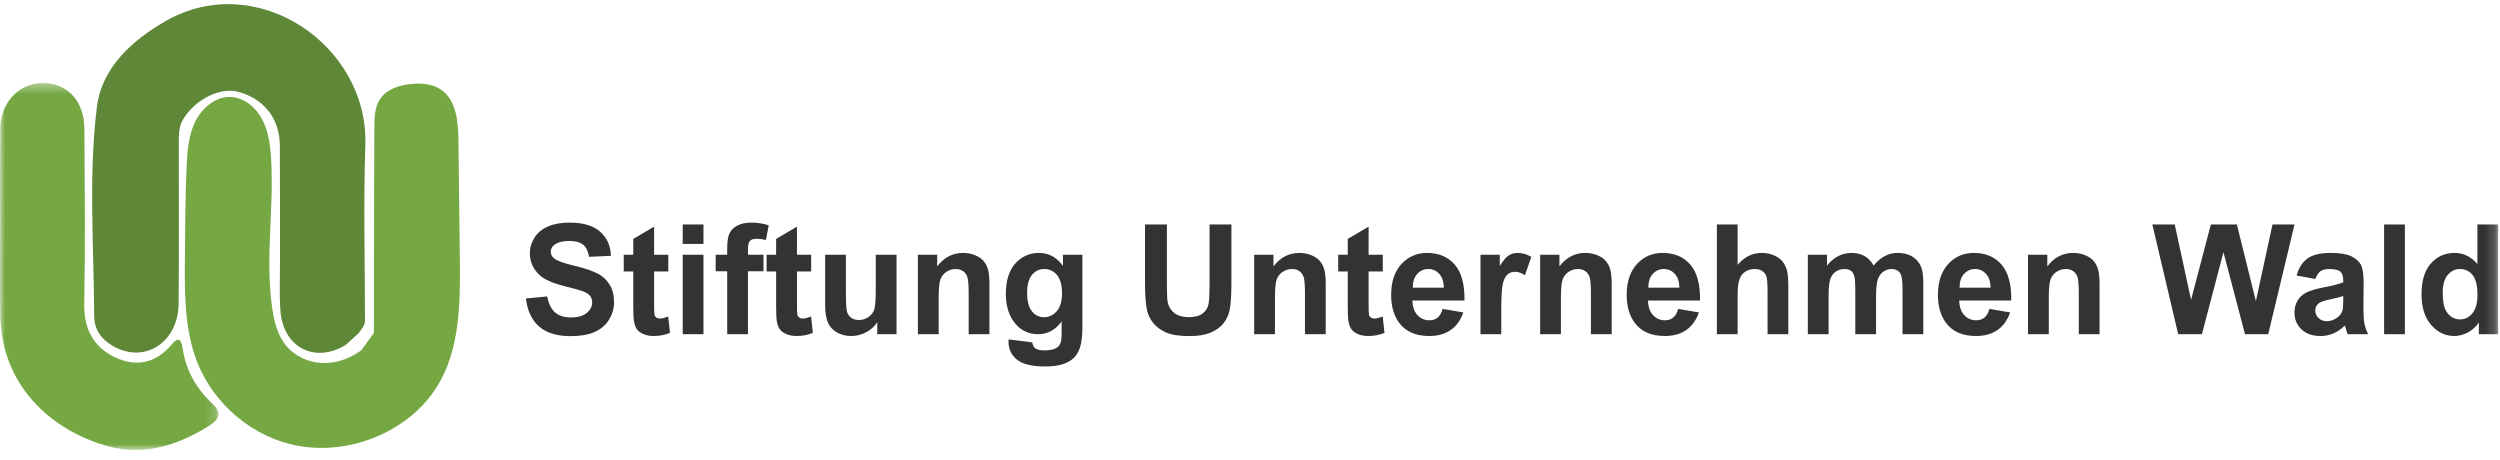
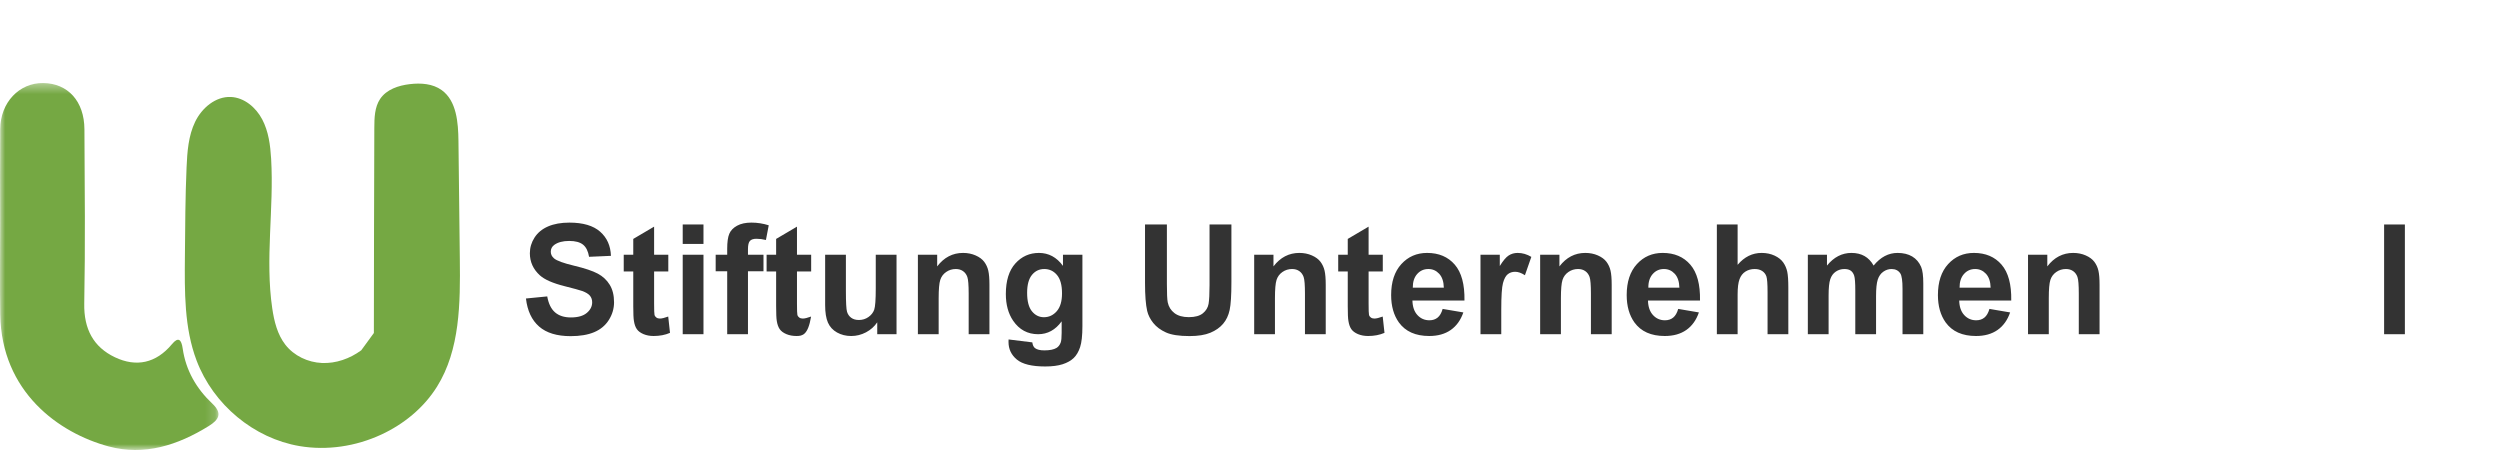
<svg xmlns="http://www.w3.org/2000/svg" xmlns:xlink="http://www.w3.org/1999/xlink" width="250" height="46" viewBox="0 0 250 46">
  <defs>
    <polygon id="logowald-a" points="0 .392 21.847 .392 21.847 37.088 0 37.088" />
    <polygon id="logowald-c" points="0 45 249.816 45 249.816 .415 0 .415" />
  </defs>
  <g fill="none" fill-rule="evenodd">
    <path fill="#75A843" d="M37.387,33.3 C37.397,26.464 37.405,19.628 37.432,12.792 C37.436,11.79 37.459,10.721 38.013,9.894 C38.655,8.936 39.855,8.546 40.985,8.413 C42.081,8.284 43.266,8.359 44.167,9.009 C45.661,10.087 45.825,12.246 45.846,14.115 C45.892,18.049 45.937,21.984 45.983,25.917 C46.034,30.304 46.01,34.973 43.699,38.67 C42.372,40.793 40.361,42.426 38.115,43.464 C35.58,44.635 32.71,45.072 29.964,44.61 C25.394,43.841 21.329,40.467 19.659,36.054 C18.416,32.773 18.459,29.152 18.491,25.634 C18.519,22.667 18.527,19.699 18.657,16.734 C18.725,15.178 18.838,13.577 19.514,12.18 C20.19,10.784 21.564,9.63 23.088,9.697 C24.42,9.755 25.588,10.737 26.22,11.935 C26.853,13.133 27.034,14.523 27.114,15.882 C27.407,20.864 26.497,25.9 27.225,30.835 C27.415,32.126 27.738,33.447 28.534,34.47 C29.405,35.589 30.794,36.237 32.193,36.299 C33.592,36.361 34.988,35.865 36.124,35.03" />
-     <path fill="#5E8837" d="M36.535,14.518 C36.876,4.527 25.687,-3.11 16.573,2.1 C13.177,4.042 10.176,6.803 9.695,10.651 C8.834,17.559 9.387,24.587 9.418,31.565 C9.424,32.942 10.089,33.878 11.215,34.553 C14.388,36.458 17.835,34.298 17.865,30.327 C17.905,24.952 17.882,19.576 17.88,14.201 C17.88,13.397 17.896,12.608 18.335,11.893 C19.556,9.904 22.059,8.679 23.875,9.195 C26.442,9.924 27.963,11.867 27.984,14.567 C28.015,18.459 27.993,22.352 27.998,26.244 C28,27.85 27.925,29.464 28.04,31.062 C28.306,34.75 31.488,36.388 34.585,34.484 L35.899,33.283 C35.851,33.284 36.264,32.832 36.201,32.832 C36.264,32.832 36.354,32.524 36.402,32.523 L36.499,32.184 C36.499,26.254 36.335,20.38 36.535,14.518" />
    <g transform="translate(0 7.912)">
      <mask id="logowald-b" fill="#fff">
        <use xlink:href="#logowald-a" />
      </mask>
      <path fill="#75A843" d="M0.015,14.451 C0.014,11.299 -0.005,8.147 0.02,4.996 C0.04,2.341 1.915,0.362 4.322,0.392 C6.791,0.422 8.428,2.209 8.443,5.018 C8.475,10.827 8.535,16.638 8.425,22.446 C8.377,24.988 9.344,26.794 11.495,27.815 C13.625,28.826 15.604,28.417 17.197,26.503 C17.838,25.733 18.139,26.038 18.268,26.934 C18.583,29.132 19.64,30.947 21.222,32.439 C22.252,33.41 21.922,34.045 20.869,34.696 C17.771,36.612 14.434,37.689 10.88,36.735 C5.867,35.389 0.144,31.269 0.023,23.536 C-0.024,20.509 0.016,17.48 0.015,14.451" mask="url(#logowald-b)" />
    </g>
    <path fill="#333" d="M52.595 29.85L54.723 29.641C54.852 30.365 55.111 30.896 55.503 31.235 55.895 31.575 56.423 31.744 57.088 31.744 57.793 31.744 58.324 31.593 58.681 31.291 59.039 30.99 59.217 30.637 59.217 30.232 59.217 29.973 59.142 29.752 58.992 29.57 58.841 29.387 58.579 29.229 58.205 29.095 57.948 29.005 57.364 28.845 56.453 28.616 55.28 28.321 54.457 27.959 53.984 27.531 53.319 26.926 52.986 26.19 52.986 25.322 52.986 24.763 53.143 24.24 53.456 23.754 53.769 23.267 54.22 22.897 54.808 22.642 55.397 22.388 56.108 22.261 56.94 22.261 58.301 22.261 59.324 22.562 60.011 23.166 60.699 23.77 61.06 24.576 61.094 25.584L58.907 25.681C58.813 25.117 58.612 24.712 58.304 24.465 57.997 24.218 57.534 24.094 56.918 24.094 56.283 24.094 55.785 24.227 55.425 24.491 55.194 24.661 55.078 24.888 55.078 25.172 55.078 25.431 55.186 25.654 55.403 25.838 55.679 26.073 56.349 26.317 57.414 26.572 58.478 26.826 59.265 27.09 59.775 27.362 60.285 27.634 60.684 28.006 60.972 28.477 61.261 28.949 61.405 29.531 61.405 30.225 61.405 30.854 61.232 31.443 60.887 31.992 60.542 32.54 60.055 32.948 59.424 33.215 58.793 33.482 58.007 33.615 57.066 33.615 55.696 33.615 54.644 33.295 53.91 32.654 53.176 32.013 52.737 31.078 52.595 29.85M66.83 25.472L66.83 27.149 65.411 27.149 65.411 30.352C65.411 31.001 65.424 31.379 65.451 31.486 65.478 31.594 65.54 31.682 65.636 31.752 65.732 31.822 65.849 31.856 65.987 31.856 66.179 31.856 66.458 31.789 66.822 31.655L67 33.286C66.517 33.496 65.97 33.6 65.359 33.6 64.984 33.6 64.647 33.537 64.346 33.41 64.046 33.282 63.825 33.118 63.685 32.916 63.544 32.714 63.447 32.441 63.393 32.096 63.349 31.851 63.326 31.357 63.326 30.614L63.326 27.149 62.373 27.149 62.373 25.472 63.326 25.472 63.326 23.892 65.411 22.664 65.411 25.472 66.83 25.472z" />
    <mask id="logowald-d" fill="#fff">
      <use xlink:href="#logowald-c" />
    </mask>
-     <path fill="#333" d="M68.271 33.421L70.348 33.421 70.348 25.471 68.271 25.471 68.271 33.421zM68.271 24.394L70.348 24.394 70.348 22.448 68.271 22.448 68.271 24.394zM71.567 25.472L72.72 25.472 72.72 24.873C72.72 24.204 72.79 23.705 72.931 23.376 73.071 23.046 73.33 22.778 73.707 22.571 74.084 22.364 74.56 22.26 75.137 22.26 75.728 22.26 76.308 22.35 76.874 22.53L76.593 23.998C76.263 23.917 75.945 23.877 75.64 23.877 75.339 23.877 75.123 23.949 74.993 24.091 74.863 24.233 74.797 24.506 74.797 24.91L74.797 25.472 76.349 25.472 76.349 27.126 74.797 27.126 74.797 33.421 72.72 33.421 72.72 27.126 71.567 27.126 71.567 25.472zM81.116 25.472L81.116 27.149 79.698 27.149 79.698 30.352C79.698 31.001 79.711 31.379 79.738 31.486 79.765 31.594 79.826 31.682 79.923 31.752 80.019 31.822 80.136 31.856 80.274 31.856 80.466 31.856 80.744 31.789 81.109 31.655L81.286 33.286C80.803 33.496 80.257 33.6 79.646 33.6 79.271 33.6 78.933 33.537 78.633 33.41 78.332 33.282 78.112 33.118 77.972 32.916 77.831 32.714 77.734 32.441 77.679 32.096 77.635 31.851 77.613 31.357 77.613 30.614L77.613 27.149 76.66 27.149 76.66 25.472 77.613 25.472 77.613 23.892 79.698 22.664 79.698 25.472 81.116 25.472zM87.724 33.421L87.724 32.231C87.438 32.655 87.063 32.989 86.597 33.234 86.131 33.478 85.64 33.601 85.122 33.601 84.595 33.601 84.122 33.483 83.703 33.249 83.285 33.015 82.981 32.685 82.794 32.261 82.607 31.837 82.514 31.25 82.514 30.502L82.514 25.472 84.59 25.472 84.59 29.125C84.59 30.242 84.628 30.927 84.704 31.179 84.781 31.432 84.92 31.631 85.122 31.778 85.324 31.926 85.58 31.999 85.891 31.999 86.246 31.999 86.564 31.9 86.845 31.703 87.125 31.506 87.317 31.262 87.421 30.97 87.524 30.677 87.576 29.963 87.576 28.825L87.576 25.472 89.653 25.472 89.653 33.421 87.724 33.421zM98.944 33.421L96.867 33.421 96.867 29.364C96.867 28.506 96.822 27.95 96.734 27.699 96.645 27.447 96.501 27.251 96.301 27.111 96.102 26.971 95.861 26.901 95.581 26.901 95.221 26.901 94.898 27.001 94.612 27.201 94.326 27.4 94.131 27.664 94.025 27.994 93.919 28.323 93.866 28.932 93.866 29.821L93.866 33.421 91.789 33.421 91.789 25.472 93.718 25.472 93.718 26.639C94.403 25.741 95.265 25.292 96.305 25.292 96.763 25.292 97.182 25.375 97.561 25.543 97.941 25.71 98.228 25.923 98.423 26.183 98.617 26.443 98.753 26.736 98.829 27.066 98.905 27.395 98.944 27.867 98.944 28.481L98.944 33.421zM102.713 29.281C102.713 30.125 102.875 30.743 103.197 31.134 103.52 31.526 103.917 31.722 104.391 31.722 104.898 31.722 105.327 31.521 105.677 31.12 106.026 30.717 106.202 30.123 106.202 29.334 106.202 28.511 106.034 27.899 105.699 27.5 105.364 27.101 104.94 26.902 104.428 26.902 103.93 26.902 103.52 27.097 103.197 27.489 102.875 27.881 102.713 28.478 102.713 29.281M100.858 33.945L103.23 34.237C103.27 34.516 103.361 34.709 103.504 34.813 103.701 34.963 104.011 35.038 104.435 35.038 104.977 35.038 105.383 34.956 105.654 34.791 105.836 34.681 105.975 34.504 106.068 34.259 106.132 34.085 106.165 33.763 106.165 33.293L106.165 32.134C105.543 32.992 104.76 33.421 103.814 33.421 102.76 33.421 101.924 32.969 101.309 32.066 100.826 31.352 100.584 30.465 100.584 29.401 100.584 28.069 100.901 27.051 101.534 26.347 102.167 25.644 102.954 25.292 103.896 25.292 104.866 25.292 105.667 25.724 106.297 26.587L106.297 25.472 108.241 25.472 108.241 32.605C108.241 33.543 108.165 34.244 108.012 34.709 107.859 35.172 107.645 35.536 107.369 35.802 107.093 36.066 106.725 36.273 106.264 36.423 105.804 36.572 105.221 36.647 104.516 36.647 103.186 36.647 102.242 36.416 101.686 35.955 101.128 35.493 100.851 34.908 100.851 34.199 100.851 34.13 100.853 34.045 100.858 33.945M114.502 22.447L116.689 22.447 116.689 28.391C116.689 29.334 116.716 29.946 116.771 30.225 116.864 30.674 117.087 31.035 117.44 31.307 117.792 31.579 118.273 31.715 118.884 31.715 119.505 31.715 119.973 31.586 120.289 31.329 120.604 31.072 120.794 30.756 120.858 30.382 120.921 30.008 120.954 29.387 120.954 28.519L120.954 22.447 123.141 22.447 123.141 28.211C123.141 29.529 123.082 30.459 122.964 31.003 122.846 31.547 122.628 32.006 122.31 32.381 121.992 32.754 121.567 33.053 121.035 33.275 120.503 33.497 119.808 33.608 118.951 33.608 117.916 33.608 117.131 33.487 116.597 33.245 116.062 33.003 115.64 32.689 115.329 32.302 115.019 31.915 114.815 31.51 114.716 31.086 114.573 30.457 114.502 29.529 114.502 28.301L114.502 22.447zM132.573 33.421L130.496 33.421 130.496 29.364C130.496 28.506 130.451 27.95 130.363 27.699 130.274 27.447 130.13 27.251 129.93 27.111 129.731 26.971 129.491 26.901 129.209 26.901 128.85 26.901 128.527 27.001 128.241 27.201 127.955 27.4 127.76 27.664 127.654 27.994 127.548 28.323 127.495 28.932 127.495 29.821L127.495 33.421 125.418 33.421 125.418 25.472 127.347 25.472 127.347 26.639C128.032 25.741 128.894 25.292 129.934 25.292 130.392 25.292 130.811 25.375 131.19 25.543 131.57 25.71 131.856 25.923 132.052 26.183 132.246 26.443 132.381 26.736 132.458 27.066 132.534 27.395 132.573 27.867 132.573 28.481L132.573 33.421zM138.279 25.472L138.279 27.149 136.86 27.149 136.86 30.352C136.86 31.001 136.873 31.379 136.9 31.486 136.927 31.594 136.988 31.682 137.085 31.752 137.181 31.822 137.298 31.856 137.436 31.856 137.628 31.856 137.906 31.789 138.271 31.655L138.449 33.286C137.966 33.496 137.419 33.6 136.807 33.6 136.433 33.6 136.095 33.537 135.795 33.41 135.495 33.282 135.274 33.118 135.134 32.916 134.993 32.714 134.896 32.441 134.842 32.096 134.797 31.851 134.775 31.357 134.775 30.614L134.775 27.149 133.821 27.149 133.821 25.472 134.775 25.472 134.775 23.892 136.86 22.664 136.86 25.472 138.279 25.472zM144.383 28.765C144.369 28.156 144.213 27.694 143.918 27.377 143.622 27.06 143.262 26.901 142.839 26.901 142.385 26.901 142.011 27.069 141.715 27.403 141.42 27.737 141.275 28.192 141.279 28.765L144.383 28.765zM144.265 30.891L146.335 31.243C146.069 32.011 145.649 32.597 145.074 32.998 144.5 33.4 143.782 33.6 142.92 33.6 141.555 33.6 140.545 33.149 139.89 32.246 139.372 31.522 139.114 30.609 139.114 29.506 139.114 28.189 139.453 27.157 140.133 26.411 140.813 25.665 141.673 25.292 142.713 25.292 143.881 25.292 144.802 25.683 145.477 26.464 146.152 27.245 146.475 28.441 146.446 30.053L141.242 30.053C141.257 30.676 141.424 31.162 141.745 31.509 142.065 31.855 142.464 32.029 142.942 32.029 143.267 32.029 143.541 31.939 143.763 31.759 143.985 31.579 144.152 31.29 144.265 30.891L144.265 30.891zM150.126 33.421L148.049 33.421 148.049 25.472 149.979 25.472 149.979 26.602C150.309 26.068 150.605 25.716 150.869 25.547 151.133 25.377 151.432 25.292 151.767 25.292 152.24 25.292 152.696 25.424 153.134 25.688L152.492 27.523C152.142 27.293 151.816 27.178 151.516 27.178 151.225 27.178 150.979 27.259 150.777 27.422 150.575 27.584 150.416 27.877 150.3 28.301 150.184 28.725 150.126 29.614 150.126 30.966L150.126 33.421zM161.169 33.421L159.092 33.421 159.092 29.364C159.092 28.506 159.047 27.95 158.959 27.699 158.87 27.447 158.726 27.251 158.526 27.111 158.327 26.971 158.087 26.901 157.806 26.901 157.446 26.901 157.124 27.001 156.838 27.201 156.552 27.4 156.356 27.664 156.25 27.994 156.144 28.323 156.091 28.932 156.091 29.821L156.091 33.421 154.015 33.421 154.015 25.472 155.943 25.472 155.943 26.639C156.628 25.741 157.491 25.292 158.53 25.292 158.988 25.292 159.407 25.375 159.787 25.543 160.166 25.71 160.453 25.923 160.648 26.183 160.842 26.443 160.978 26.736 161.054 27.066 161.13 27.395 161.169 27.867 161.169 28.481L161.169 33.421zM167.939 28.765C167.924 28.156 167.768 27.694 167.473 27.377 167.177 27.06 166.818 26.901 166.394 26.901 165.941 26.901 165.567 27.069 165.271 27.403 164.975 27.737 164.83 28.192 164.835 28.765L167.939 28.765zM167.821 30.891L169.89 31.243C169.624 32.011 169.204 32.597 168.63 32.998 168.055 33.4 167.338 33.6 166.475 33.6 165.111 33.6 164.1 33.149 163.445 32.246 162.927 31.522 162.669 30.609 162.669 29.506 162.669 28.189 163.009 27.157 163.689 26.411 164.368 25.665 165.229 25.292 166.268 25.292 167.436 25.292 168.357 25.683 169.032 26.464 169.708 27.245 170.031 28.441 170.001 30.053L164.798 30.053C164.812 30.676 164.98 31.162 165.301 31.509 165.62 31.855 166.019 32.029 166.497 32.029 166.823 32.029 167.096 31.939 167.318 31.759 167.54 31.579 167.707 31.29 167.821 30.891L167.821 30.891zM173.762 22.447L173.762 26.483C174.433 25.688 175.234 25.292 176.165 25.292 176.642 25.292 177.073 25.382 177.458 25.561 177.842 25.741 178.131 25.971 178.327 26.25 178.521 26.53 178.654 26.839 178.726 27.178 178.797 27.518 178.833 28.044 178.833 28.758L178.833 33.421 176.756 33.421 176.756 29.222C176.756 28.388 176.716 27.86 176.638 27.635 176.559 27.411 176.42 27.232 176.22 27.1 176.021 26.968 175.77 26.901 175.47 26.901 175.125 26.901 174.817 26.986 174.546 27.156 174.275 27.326 174.077 27.581 173.951 27.923 173.825 28.265 173.762 28.77 173.762 29.439L173.762 33.421 171.686 33.421 171.686 22.447 173.762 22.447zM180.784 25.472L182.698 25.472 182.698 26.557C183.383 25.714 184.198 25.292 185.145 25.292 185.647 25.292 186.083 25.397 186.453 25.606 186.822 25.816 187.125 26.133 187.362 26.557 187.707 26.133 188.079 25.816 188.478 25.606 188.877 25.397 189.303 25.292 189.756 25.292 190.333 25.292 190.821 25.411 191.22 25.647 191.619 25.885 191.917 26.233 192.114 26.692 192.257 27.031 192.329 27.58 192.329 28.339L192.329 33.421 190.252 33.421 190.252 28.878C190.252 28.089 190.18 27.58 190.037 27.351 189.845 27.051 189.549 26.902 189.15 26.902 188.859 26.902 188.586 26.991 188.33 27.171 188.074 27.351 187.889 27.614 187.775 27.961 187.662 28.307 187.606 28.855 187.606 29.603L187.606 33.421 185.529 33.421 185.529 29.065C185.529 28.291 185.492 27.792 185.418 27.567 185.344 27.343 185.229 27.176 185.074 27.066 184.919 26.956 184.709 26.902 184.442 26.902 184.122 26.902 183.834 26.988 183.578 27.163 183.321 27.338 183.138 27.59 183.027 27.92 182.916 28.249 182.86 28.795 182.86 29.559L182.86 33.421 180.784 33.421 180.784 25.472zM199.062 28.765C199.047 28.156 198.891 27.694 198.596 27.377 198.3 27.06 197.941 26.901 197.517 26.901 197.064 26.901 196.69 27.069 196.394 27.403 196.098 27.737 195.953 28.192 195.958 28.765L199.062 28.765zM198.944 30.891L201.013 31.243C200.747 32.011 200.327 32.597 199.753 32.998 199.179 33.4 198.461 33.6 197.598 33.6 196.234 33.6 195.223 33.149 194.568 32.246 194.051 31.522 193.792 30.609 193.792 29.506 193.792 28.189 194.132 27.157 194.812 26.411 195.492 25.665 196.352 25.292 197.391 25.292 198.559 25.292 199.48 25.683 200.156 26.464 200.831 27.245 201.154 28.441 201.124 30.053L195.921 30.053C195.935 30.676 196.103 31.162 196.424 31.509 196.744 31.855 197.142 32.029 197.62 32.029 197.946 32.029 198.219 31.939 198.441 31.759 198.663 31.579 198.83 31.29 198.944 30.891L198.944 30.891zM209.956 33.421L207.879 33.421 207.879 29.364C207.879 28.506 207.835 27.95 207.746 27.699 207.657 27.447 207.513 27.251 207.314 27.111 207.114 26.971 206.874 26.901 206.593 26.901 206.234 26.901 205.911 27.001 205.625 27.201 205.339 27.4 205.143 27.664 205.037 27.994 204.931 28.323 204.879 28.932 204.879 29.821L204.879 33.421 202.802 33.421 202.802 25.472 204.731 25.472 204.731 26.639C205.415 25.741 206.278 25.292 207.318 25.292 207.776 25.292 208.194 25.375 208.574 25.543 208.953 25.71 209.24 25.923 209.435 26.183 209.63 26.443 209.765 26.736 209.841 27.066 209.918 27.395 209.956 27.867 209.956 28.481L209.956 33.421z" mask="url(#logowald-d)" />
-     <polygon fill="#333" points="217.82 33.421 215.233 22.447 217.473 22.447 219.106 29.986 221.086 22.447 223.688 22.447 225.588 30.113 227.251 22.447 229.453 22.447 226.822 33.421 224.502 33.421 222.344 25.217 220.192 33.421" mask="url(#logowald-d)" />
-     <path fill="#333" d="M234.324,29.604 C234.058,29.694 233.637,29.8 233.06,29.925 C232.484,30.05 232.107,30.172 231.93,30.292 C231.658,30.487 231.523,30.734 231.523,31.034 C231.523,31.327 231.631,31.582 231.848,31.797 C232.065,32.011 232.341,32.119 232.676,32.119 C233.051,32.119 233.408,31.994 233.747,31.744 C233.999,31.554 234.164,31.323 234.243,31.048 C234.297,30.869 234.324,30.527 234.324,30.023 L234.324,29.604 Z M231.546,27.897 L229.66,27.553 C229.872,26.784 230.237,26.215 230.754,25.846 C231.272,25.476 232.04,25.292 233.06,25.292 C233.987,25.292 234.677,25.403 235.13,25.625 C235.583,25.847 235.902,26.13 236.087,26.471 C236.272,26.813 236.365,27.441 236.365,28.353 L236.342,30.809 C236.342,31.507 236.375,32.023 236.442,32.354 C236.509,32.686 236.633,33.042 236.815,33.421 L234.76,33.421 C234.706,33.281 234.64,33.075 234.561,32.8 C234.526,32.675 234.502,32.593 234.487,32.553 C234.132,32.902 233.753,33.164 233.349,33.339 C232.945,33.513 232.513,33.601 232.055,33.601 C231.247,33.601 230.611,33.379 230.144,32.934 C229.679,32.49 229.447,31.929 229.447,31.25 C229.447,30.801 229.552,30.401 229.764,30.049 C229.976,29.697 230.273,29.428 230.655,29.241 C231.036,29.054 231.587,28.89 232.306,28.75 C233.277,28.566 233.949,28.394 234.324,28.233 L234.324,28.024 C234.324,27.62 234.226,27.332 234.029,27.16 C233.831,26.988 233.46,26.902 232.912,26.902 C232.543,26.902 232.255,26.975 232.048,27.122 C231.841,27.27 231.673,27.528 231.546,27.897 L231.546,27.897 Z" mask="url(#logowald-d)" />
+     <path fill="#333" d="M68.271 33.421L70.348 33.421 70.348 25.471 68.271 25.471 68.271 33.421zM68.271 24.394L70.348 24.394 70.348 22.448 68.271 22.448 68.271 24.394zM71.567 25.472L72.72 25.472 72.72 24.873C72.72 24.204 72.79 23.705 72.931 23.376 73.071 23.046 73.33 22.778 73.707 22.571 74.084 22.364 74.56 22.26 75.137 22.26 75.728 22.26 76.308 22.35 76.874 22.53L76.593 23.998C76.263 23.917 75.945 23.877 75.64 23.877 75.339 23.877 75.123 23.949 74.993 24.091 74.863 24.233 74.797 24.506 74.797 24.91L74.797 25.472 76.349 25.472 76.349 27.126 74.797 27.126 74.797 33.421 72.72 33.421 72.72 27.126 71.567 27.126 71.567 25.472zM81.116 25.472L81.116 27.149 79.698 27.149 79.698 30.352C79.698 31.001 79.711 31.379 79.738 31.486 79.765 31.594 79.826 31.682 79.923 31.752 80.019 31.822 80.136 31.856 80.274 31.856 80.466 31.856 80.744 31.789 81.109 31.655C80.803 33.496 80.257 33.6 79.646 33.6 79.271 33.6 78.933 33.537 78.633 33.41 78.332 33.282 78.112 33.118 77.972 32.916 77.831 32.714 77.734 32.441 77.679 32.096 77.635 31.851 77.613 31.357 77.613 30.614L77.613 27.149 76.66 27.149 76.66 25.472 77.613 25.472 77.613 23.892 79.698 22.664 79.698 25.472 81.116 25.472zM87.724 33.421L87.724 32.231C87.438 32.655 87.063 32.989 86.597 33.234 86.131 33.478 85.64 33.601 85.122 33.601 84.595 33.601 84.122 33.483 83.703 33.249 83.285 33.015 82.981 32.685 82.794 32.261 82.607 31.837 82.514 31.25 82.514 30.502L82.514 25.472 84.59 25.472 84.59 29.125C84.59 30.242 84.628 30.927 84.704 31.179 84.781 31.432 84.92 31.631 85.122 31.778 85.324 31.926 85.58 31.999 85.891 31.999 86.246 31.999 86.564 31.9 86.845 31.703 87.125 31.506 87.317 31.262 87.421 30.97 87.524 30.677 87.576 29.963 87.576 28.825L87.576 25.472 89.653 25.472 89.653 33.421 87.724 33.421zM98.944 33.421L96.867 33.421 96.867 29.364C96.867 28.506 96.822 27.95 96.734 27.699 96.645 27.447 96.501 27.251 96.301 27.111 96.102 26.971 95.861 26.901 95.581 26.901 95.221 26.901 94.898 27.001 94.612 27.201 94.326 27.4 94.131 27.664 94.025 27.994 93.919 28.323 93.866 28.932 93.866 29.821L93.866 33.421 91.789 33.421 91.789 25.472 93.718 25.472 93.718 26.639C94.403 25.741 95.265 25.292 96.305 25.292 96.763 25.292 97.182 25.375 97.561 25.543 97.941 25.71 98.228 25.923 98.423 26.183 98.617 26.443 98.753 26.736 98.829 27.066 98.905 27.395 98.944 27.867 98.944 28.481L98.944 33.421zM102.713 29.281C102.713 30.125 102.875 30.743 103.197 31.134 103.52 31.526 103.917 31.722 104.391 31.722 104.898 31.722 105.327 31.521 105.677 31.12 106.026 30.717 106.202 30.123 106.202 29.334 106.202 28.511 106.034 27.899 105.699 27.5 105.364 27.101 104.94 26.902 104.428 26.902 103.93 26.902 103.52 27.097 103.197 27.489 102.875 27.881 102.713 28.478 102.713 29.281M100.858 33.945L103.23 34.237C103.27 34.516 103.361 34.709 103.504 34.813 103.701 34.963 104.011 35.038 104.435 35.038 104.977 35.038 105.383 34.956 105.654 34.791 105.836 34.681 105.975 34.504 106.068 34.259 106.132 34.085 106.165 33.763 106.165 33.293L106.165 32.134C105.543 32.992 104.76 33.421 103.814 33.421 102.76 33.421 101.924 32.969 101.309 32.066 100.826 31.352 100.584 30.465 100.584 29.401 100.584 28.069 100.901 27.051 101.534 26.347 102.167 25.644 102.954 25.292 103.896 25.292 104.866 25.292 105.667 25.724 106.297 26.587L106.297 25.472 108.241 25.472 108.241 32.605C108.241 33.543 108.165 34.244 108.012 34.709 107.859 35.172 107.645 35.536 107.369 35.802 107.093 36.066 106.725 36.273 106.264 36.423 105.804 36.572 105.221 36.647 104.516 36.647 103.186 36.647 102.242 36.416 101.686 35.955 101.128 35.493 100.851 34.908 100.851 34.199 100.851 34.13 100.853 34.045 100.858 33.945M114.502 22.447L116.689 22.447 116.689 28.391C116.689 29.334 116.716 29.946 116.771 30.225 116.864 30.674 117.087 31.035 117.44 31.307 117.792 31.579 118.273 31.715 118.884 31.715 119.505 31.715 119.973 31.586 120.289 31.329 120.604 31.072 120.794 30.756 120.858 30.382 120.921 30.008 120.954 29.387 120.954 28.519L120.954 22.447 123.141 22.447 123.141 28.211C123.141 29.529 123.082 30.459 122.964 31.003 122.846 31.547 122.628 32.006 122.31 32.381 121.992 32.754 121.567 33.053 121.035 33.275 120.503 33.497 119.808 33.608 118.951 33.608 117.916 33.608 117.131 33.487 116.597 33.245 116.062 33.003 115.64 32.689 115.329 32.302 115.019 31.915 114.815 31.51 114.716 31.086 114.573 30.457 114.502 29.529 114.502 28.301L114.502 22.447zM132.573 33.421L130.496 33.421 130.496 29.364C130.496 28.506 130.451 27.95 130.363 27.699 130.274 27.447 130.13 27.251 129.93 27.111 129.731 26.971 129.491 26.901 129.209 26.901 128.85 26.901 128.527 27.001 128.241 27.201 127.955 27.4 127.76 27.664 127.654 27.994 127.548 28.323 127.495 28.932 127.495 29.821L127.495 33.421 125.418 33.421 125.418 25.472 127.347 25.472 127.347 26.639C128.032 25.741 128.894 25.292 129.934 25.292 130.392 25.292 130.811 25.375 131.19 25.543 131.57 25.71 131.856 25.923 132.052 26.183 132.246 26.443 132.381 26.736 132.458 27.066 132.534 27.395 132.573 27.867 132.573 28.481L132.573 33.421zM138.279 25.472L138.279 27.149 136.86 27.149 136.86 30.352C136.86 31.001 136.873 31.379 136.9 31.486 136.927 31.594 136.988 31.682 137.085 31.752 137.181 31.822 137.298 31.856 137.436 31.856 137.628 31.856 137.906 31.789 138.271 31.655L138.449 33.286C137.966 33.496 137.419 33.6 136.807 33.6 136.433 33.6 136.095 33.537 135.795 33.41 135.495 33.282 135.274 33.118 135.134 32.916 134.993 32.714 134.896 32.441 134.842 32.096 134.797 31.851 134.775 31.357 134.775 30.614L134.775 27.149 133.821 27.149 133.821 25.472 134.775 25.472 134.775 23.892 136.86 22.664 136.86 25.472 138.279 25.472zM144.383 28.765C144.369 28.156 144.213 27.694 143.918 27.377 143.622 27.06 143.262 26.901 142.839 26.901 142.385 26.901 142.011 27.069 141.715 27.403 141.42 27.737 141.275 28.192 141.279 28.765L144.383 28.765zM144.265 30.891L146.335 31.243C146.069 32.011 145.649 32.597 145.074 32.998 144.5 33.4 143.782 33.6 142.92 33.6 141.555 33.6 140.545 33.149 139.89 32.246 139.372 31.522 139.114 30.609 139.114 29.506 139.114 28.189 139.453 27.157 140.133 26.411 140.813 25.665 141.673 25.292 142.713 25.292 143.881 25.292 144.802 25.683 145.477 26.464 146.152 27.245 146.475 28.441 146.446 30.053L141.242 30.053C141.257 30.676 141.424 31.162 141.745 31.509 142.065 31.855 142.464 32.029 142.942 32.029 143.267 32.029 143.541 31.939 143.763 31.759 143.985 31.579 144.152 31.29 144.265 30.891L144.265 30.891zM150.126 33.421L148.049 33.421 148.049 25.472 149.979 25.472 149.979 26.602C150.309 26.068 150.605 25.716 150.869 25.547 151.133 25.377 151.432 25.292 151.767 25.292 152.24 25.292 152.696 25.424 153.134 25.688L152.492 27.523C152.142 27.293 151.816 27.178 151.516 27.178 151.225 27.178 150.979 27.259 150.777 27.422 150.575 27.584 150.416 27.877 150.3 28.301 150.184 28.725 150.126 29.614 150.126 30.966L150.126 33.421zM161.169 33.421L159.092 33.421 159.092 29.364C159.092 28.506 159.047 27.95 158.959 27.699 158.87 27.447 158.726 27.251 158.526 27.111 158.327 26.971 158.087 26.901 157.806 26.901 157.446 26.901 157.124 27.001 156.838 27.201 156.552 27.4 156.356 27.664 156.25 27.994 156.144 28.323 156.091 28.932 156.091 29.821L156.091 33.421 154.015 33.421 154.015 25.472 155.943 25.472 155.943 26.639C156.628 25.741 157.491 25.292 158.53 25.292 158.988 25.292 159.407 25.375 159.787 25.543 160.166 25.71 160.453 25.923 160.648 26.183 160.842 26.443 160.978 26.736 161.054 27.066 161.13 27.395 161.169 27.867 161.169 28.481L161.169 33.421zM167.939 28.765C167.924 28.156 167.768 27.694 167.473 27.377 167.177 27.06 166.818 26.901 166.394 26.901 165.941 26.901 165.567 27.069 165.271 27.403 164.975 27.737 164.83 28.192 164.835 28.765L167.939 28.765zM167.821 30.891L169.89 31.243C169.624 32.011 169.204 32.597 168.63 32.998 168.055 33.4 167.338 33.6 166.475 33.6 165.111 33.6 164.1 33.149 163.445 32.246 162.927 31.522 162.669 30.609 162.669 29.506 162.669 28.189 163.009 27.157 163.689 26.411 164.368 25.665 165.229 25.292 166.268 25.292 167.436 25.292 168.357 25.683 169.032 26.464 169.708 27.245 170.031 28.441 170.001 30.053L164.798 30.053C164.812 30.676 164.98 31.162 165.301 31.509 165.62 31.855 166.019 32.029 166.497 32.029 166.823 32.029 167.096 31.939 167.318 31.759 167.54 31.579 167.707 31.29 167.821 30.891L167.821 30.891zM173.762 22.447L173.762 26.483C174.433 25.688 175.234 25.292 176.165 25.292 176.642 25.292 177.073 25.382 177.458 25.561 177.842 25.741 178.131 25.971 178.327 26.25 178.521 26.53 178.654 26.839 178.726 27.178 178.797 27.518 178.833 28.044 178.833 28.758L178.833 33.421 176.756 33.421 176.756 29.222C176.756 28.388 176.716 27.86 176.638 27.635 176.559 27.411 176.42 27.232 176.22 27.1 176.021 26.968 175.77 26.901 175.47 26.901 175.125 26.901 174.817 26.986 174.546 27.156 174.275 27.326 174.077 27.581 173.951 27.923 173.825 28.265 173.762 28.77 173.762 29.439L173.762 33.421 171.686 33.421 171.686 22.447 173.762 22.447zM180.784 25.472L182.698 25.472 182.698 26.557C183.383 25.714 184.198 25.292 185.145 25.292 185.647 25.292 186.083 25.397 186.453 25.606 186.822 25.816 187.125 26.133 187.362 26.557 187.707 26.133 188.079 25.816 188.478 25.606 188.877 25.397 189.303 25.292 189.756 25.292 190.333 25.292 190.821 25.411 191.22 25.647 191.619 25.885 191.917 26.233 192.114 26.692 192.257 27.031 192.329 27.58 192.329 28.339L192.329 33.421 190.252 33.421 190.252 28.878C190.252 28.089 190.18 27.58 190.037 27.351 189.845 27.051 189.549 26.902 189.15 26.902 188.859 26.902 188.586 26.991 188.33 27.171 188.074 27.351 187.889 27.614 187.775 27.961 187.662 28.307 187.606 28.855 187.606 29.603L187.606 33.421 185.529 33.421 185.529 29.065C185.529 28.291 185.492 27.792 185.418 27.567 185.344 27.343 185.229 27.176 185.074 27.066 184.919 26.956 184.709 26.902 184.442 26.902 184.122 26.902 183.834 26.988 183.578 27.163 183.321 27.338 183.138 27.59 183.027 27.92 182.916 28.249 182.86 28.795 182.86 29.559L182.86 33.421 180.784 33.421 180.784 25.472zM199.062 28.765C199.047 28.156 198.891 27.694 198.596 27.377 198.3 27.06 197.941 26.901 197.517 26.901 197.064 26.901 196.69 27.069 196.394 27.403 196.098 27.737 195.953 28.192 195.958 28.765L199.062 28.765zM198.944 30.891L201.013 31.243C200.747 32.011 200.327 32.597 199.753 32.998 199.179 33.4 198.461 33.6 197.598 33.6 196.234 33.6 195.223 33.149 194.568 32.246 194.051 31.522 193.792 30.609 193.792 29.506 193.792 28.189 194.132 27.157 194.812 26.411 195.492 25.665 196.352 25.292 197.391 25.292 198.559 25.292 199.48 25.683 200.156 26.464 200.831 27.245 201.154 28.441 201.124 30.053L195.921 30.053C195.935 30.676 196.103 31.162 196.424 31.509 196.744 31.855 197.142 32.029 197.62 32.029 197.946 32.029 198.219 31.939 198.441 31.759 198.663 31.579 198.83 31.29 198.944 30.891L198.944 30.891zM209.956 33.421L207.879 33.421 207.879 29.364C207.879 28.506 207.835 27.95 207.746 27.699 207.657 27.447 207.513 27.251 207.314 27.111 207.114 26.971 206.874 26.901 206.593 26.901 206.234 26.901 205.911 27.001 205.625 27.201 205.339 27.4 205.143 27.664 205.037 27.994 204.931 28.323 204.879 28.932 204.879 29.821L204.879 33.421 202.802 33.421 202.802 25.472 204.731 25.472 204.731 26.639C205.415 25.741 206.278 25.292 207.318 25.292 207.776 25.292 208.194 25.375 208.574 25.543 208.953 25.71 209.24 25.923 209.435 26.183 209.63 26.443 209.765 26.736 209.841 27.066 209.918 27.395 209.956 27.867 209.956 28.481L209.956 33.421z" mask="url(#logowald-d)" />
    <polygon fill="#333" points="238.411 33.421 240.488 33.421 240.488 22.448 238.411 22.448" mask="url(#logowald-d)" />
-     <path fill="#333" d="M244.272,29.274 C244.272,30.123 244.388,30.736 244.62,31.116 C244.955,31.665 245.423,31.939 246.024,31.939 C246.502,31.939 246.908,31.733 247.244,31.321 C247.578,30.91 247.746,30.294 247.746,29.476 C247.746,28.563 247.583,27.905 247.258,27.504 C246.933,27.102 246.517,26.902 246.01,26.902 C245.517,26.902 245.104,27.1 244.771,27.496 C244.439,27.893 244.272,28.485 244.272,29.274 L244.272,29.274 Z M249.816,33.421 L247.887,33.421 L247.887,32.253 C247.566,32.707 247.188,33.046 246.752,33.267 C246.316,33.489 245.876,33.601 245.433,33.601 C244.531,33.601 243.759,33.233 243.116,32.497 C242.472,31.761 242.151,30.734 242.151,29.417 C242.151,28.069 242.464,27.045 243.09,26.344 C243.716,25.643 244.506,25.292 245.463,25.292 C246.339,25.292 247.098,25.661 247.739,26.4 L247.739,22.448 L249.816,22.448 L249.816,33.421 Z" mask="url(#logowald-d)" />
  </g>
</svg>